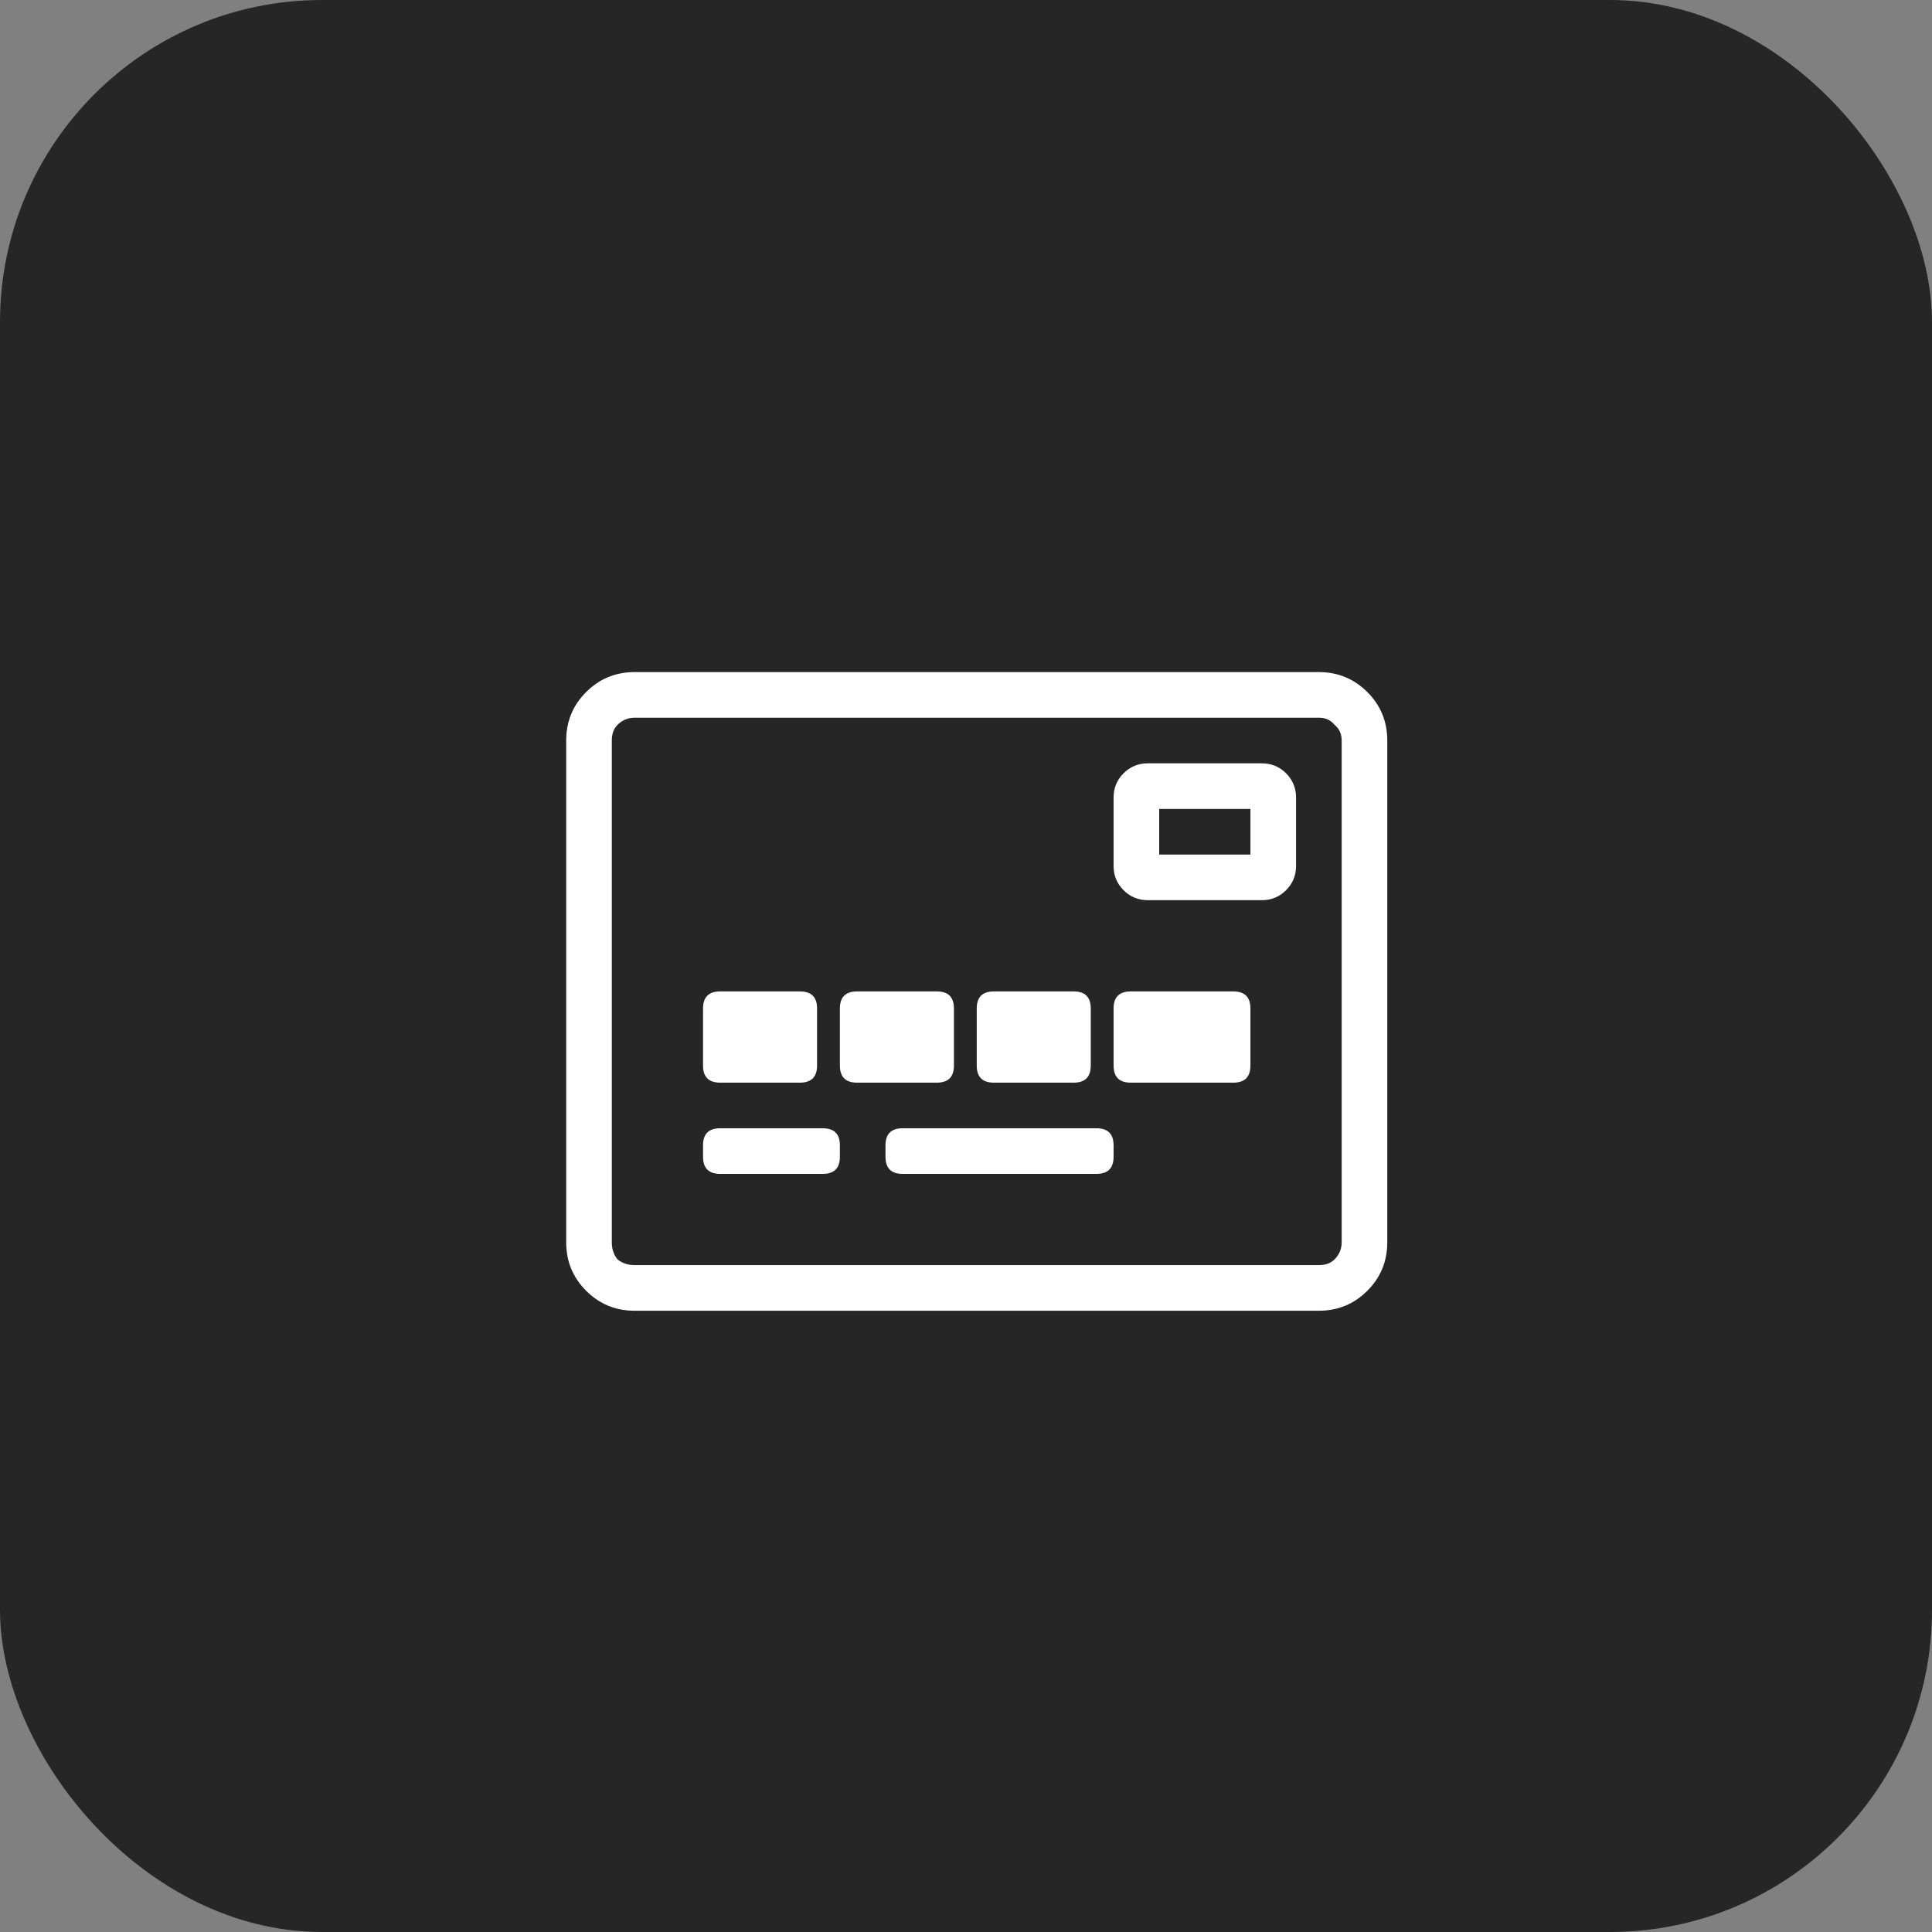
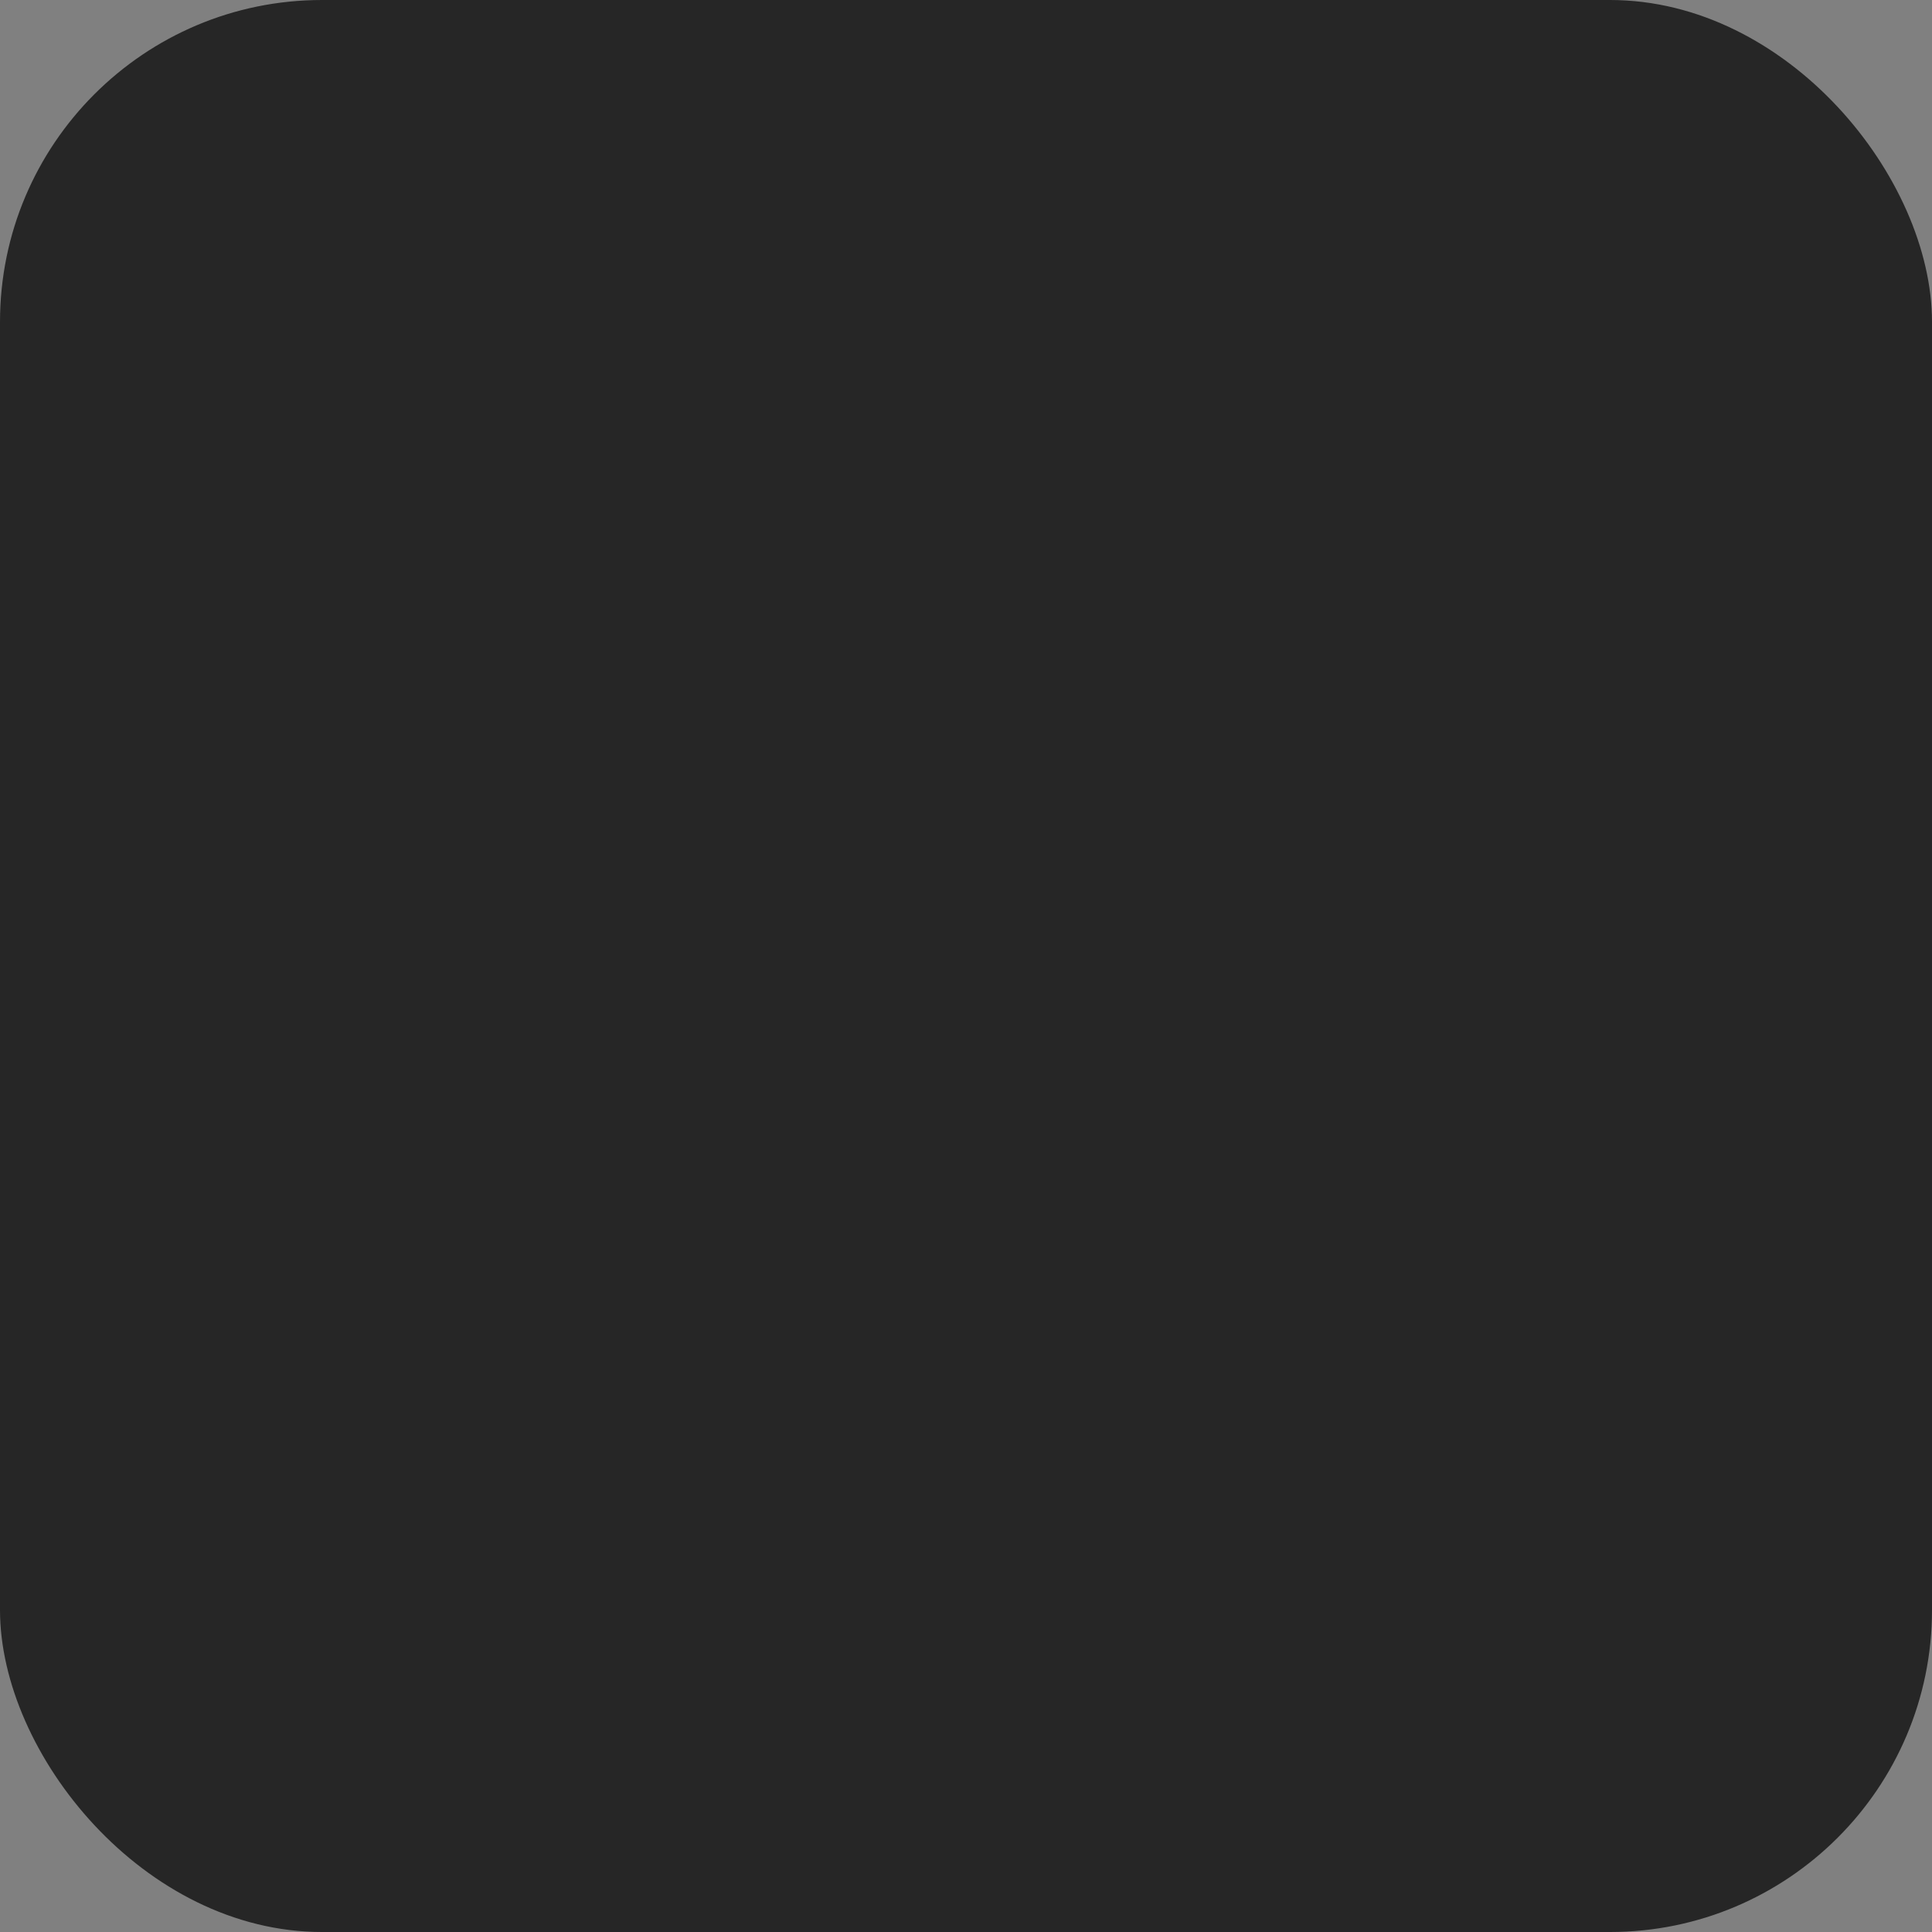
<svg xmlns="http://www.w3.org/2000/svg" width="90" height="90" viewBox="0 0 90 90" fill="none">
  <rect x="0" y="0" width="90" height="90" fill="#808080" stroke="none" />
  <rect width="90" height="90" rx="15" fill="#262626" />
-   <path d="M61.438 31.309C62.323 31.309 63.075 31.619 63.695 32.238C64.315 32.858 64.625 33.611 64.625 34.496V57.871C64.625 58.757 64.315 59.509 63.695 60.129C63.075 60.749 62.323 61.059 61.438 61.059H29.562C28.677 61.059 27.924 60.749 27.305 60.129C26.685 59.509 26.375 58.757 26.375 57.871V34.496C26.375 33.611 26.685 32.858 27.305 32.238C27.924 31.619 28.677 31.309 29.562 31.309H61.438ZM62.5 57.871V34.496C62.5 34.186 62.389 33.943 62.168 33.766C61.991 33.544 61.747 33.434 61.438 33.434H29.562C29.253 33.434 28.987 33.544 28.766 33.766C28.588 33.943 28.5 34.186 28.5 34.496V57.871C28.5 58.181 28.588 58.447 28.766 58.668C28.987 58.845 29.253 58.934 29.562 58.934H61.438C61.747 58.934 61.991 58.845 62.168 58.668C62.389 58.447 62.5 58.181 62.5 57.871ZM39.125 53.355V53.887C39.125 54.418 38.859 54.684 38.328 54.684H33.547C33.016 54.684 32.75 54.418 32.75 53.887V53.355C32.75 52.824 33.016 52.559 33.547 52.559H38.328C38.859 52.559 39.125 52.824 39.125 53.355ZM51.875 53.355V53.887C51.875 54.418 51.609 54.684 51.078 54.684H42.047C41.516 54.684 41.25 54.418 41.25 53.887V53.355C41.25 52.824 41.516 52.559 42.047 52.559H51.078C51.609 52.559 51.875 52.824 51.875 53.355ZM58.781 35.559C59.224 35.559 59.6 35.714 59.91 36.023C60.22 36.333 60.375 36.71 60.375 37.152V40.34C60.375 40.783 60.22 41.159 59.91 41.469C59.6 41.779 59.224 41.934 58.781 41.934H53.469C53.026 41.934 52.65 41.779 52.34 41.469C52.03 41.159 51.875 40.783 51.875 40.34V37.152C51.875 36.71 52.03 36.333 52.34 36.023C52.65 35.714 53.026 35.559 53.469 35.559H58.781ZM58.25 39.809V37.684H54V39.809H58.25ZM43.641 50.434H39.922C39.391 50.434 39.125 50.168 39.125 49.637V46.98C39.125 46.449 39.391 46.184 39.922 46.184H43.641C44.172 46.184 44.438 46.449 44.438 46.98V49.637C44.438 50.168 44.172 50.434 43.641 50.434ZM45.5 49.637V46.98C45.5 46.449 45.766 46.184 46.297 46.184H50.016C50.547 46.184 50.812 46.449 50.812 46.98V49.637C50.812 50.168 50.547 50.434 50.016 50.434H46.297C45.766 50.434 45.5 50.168 45.5 49.637ZM32.75 49.637V46.98C32.75 46.449 33.016 46.184 33.547 46.184H37.266C37.797 46.184 38.062 46.449 38.062 46.98V49.637C38.062 50.168 37.797 50.434 37.266 50.434H33.547C33.016 50.434 32.75 50.168 32.75 49.637ZM58.25 46.98V49.637C58.25 50.168 57.984 50.434 57.453 50.434H52.672C52.141 50.434 51.875 50.168 51.875 49.637V46.98C51.875 46.449 52.141 46.184 52.672 46.184H57.453C57.984 46.184 58.25 46.449 58.25 46.98Z" fill="white" />
</svg>